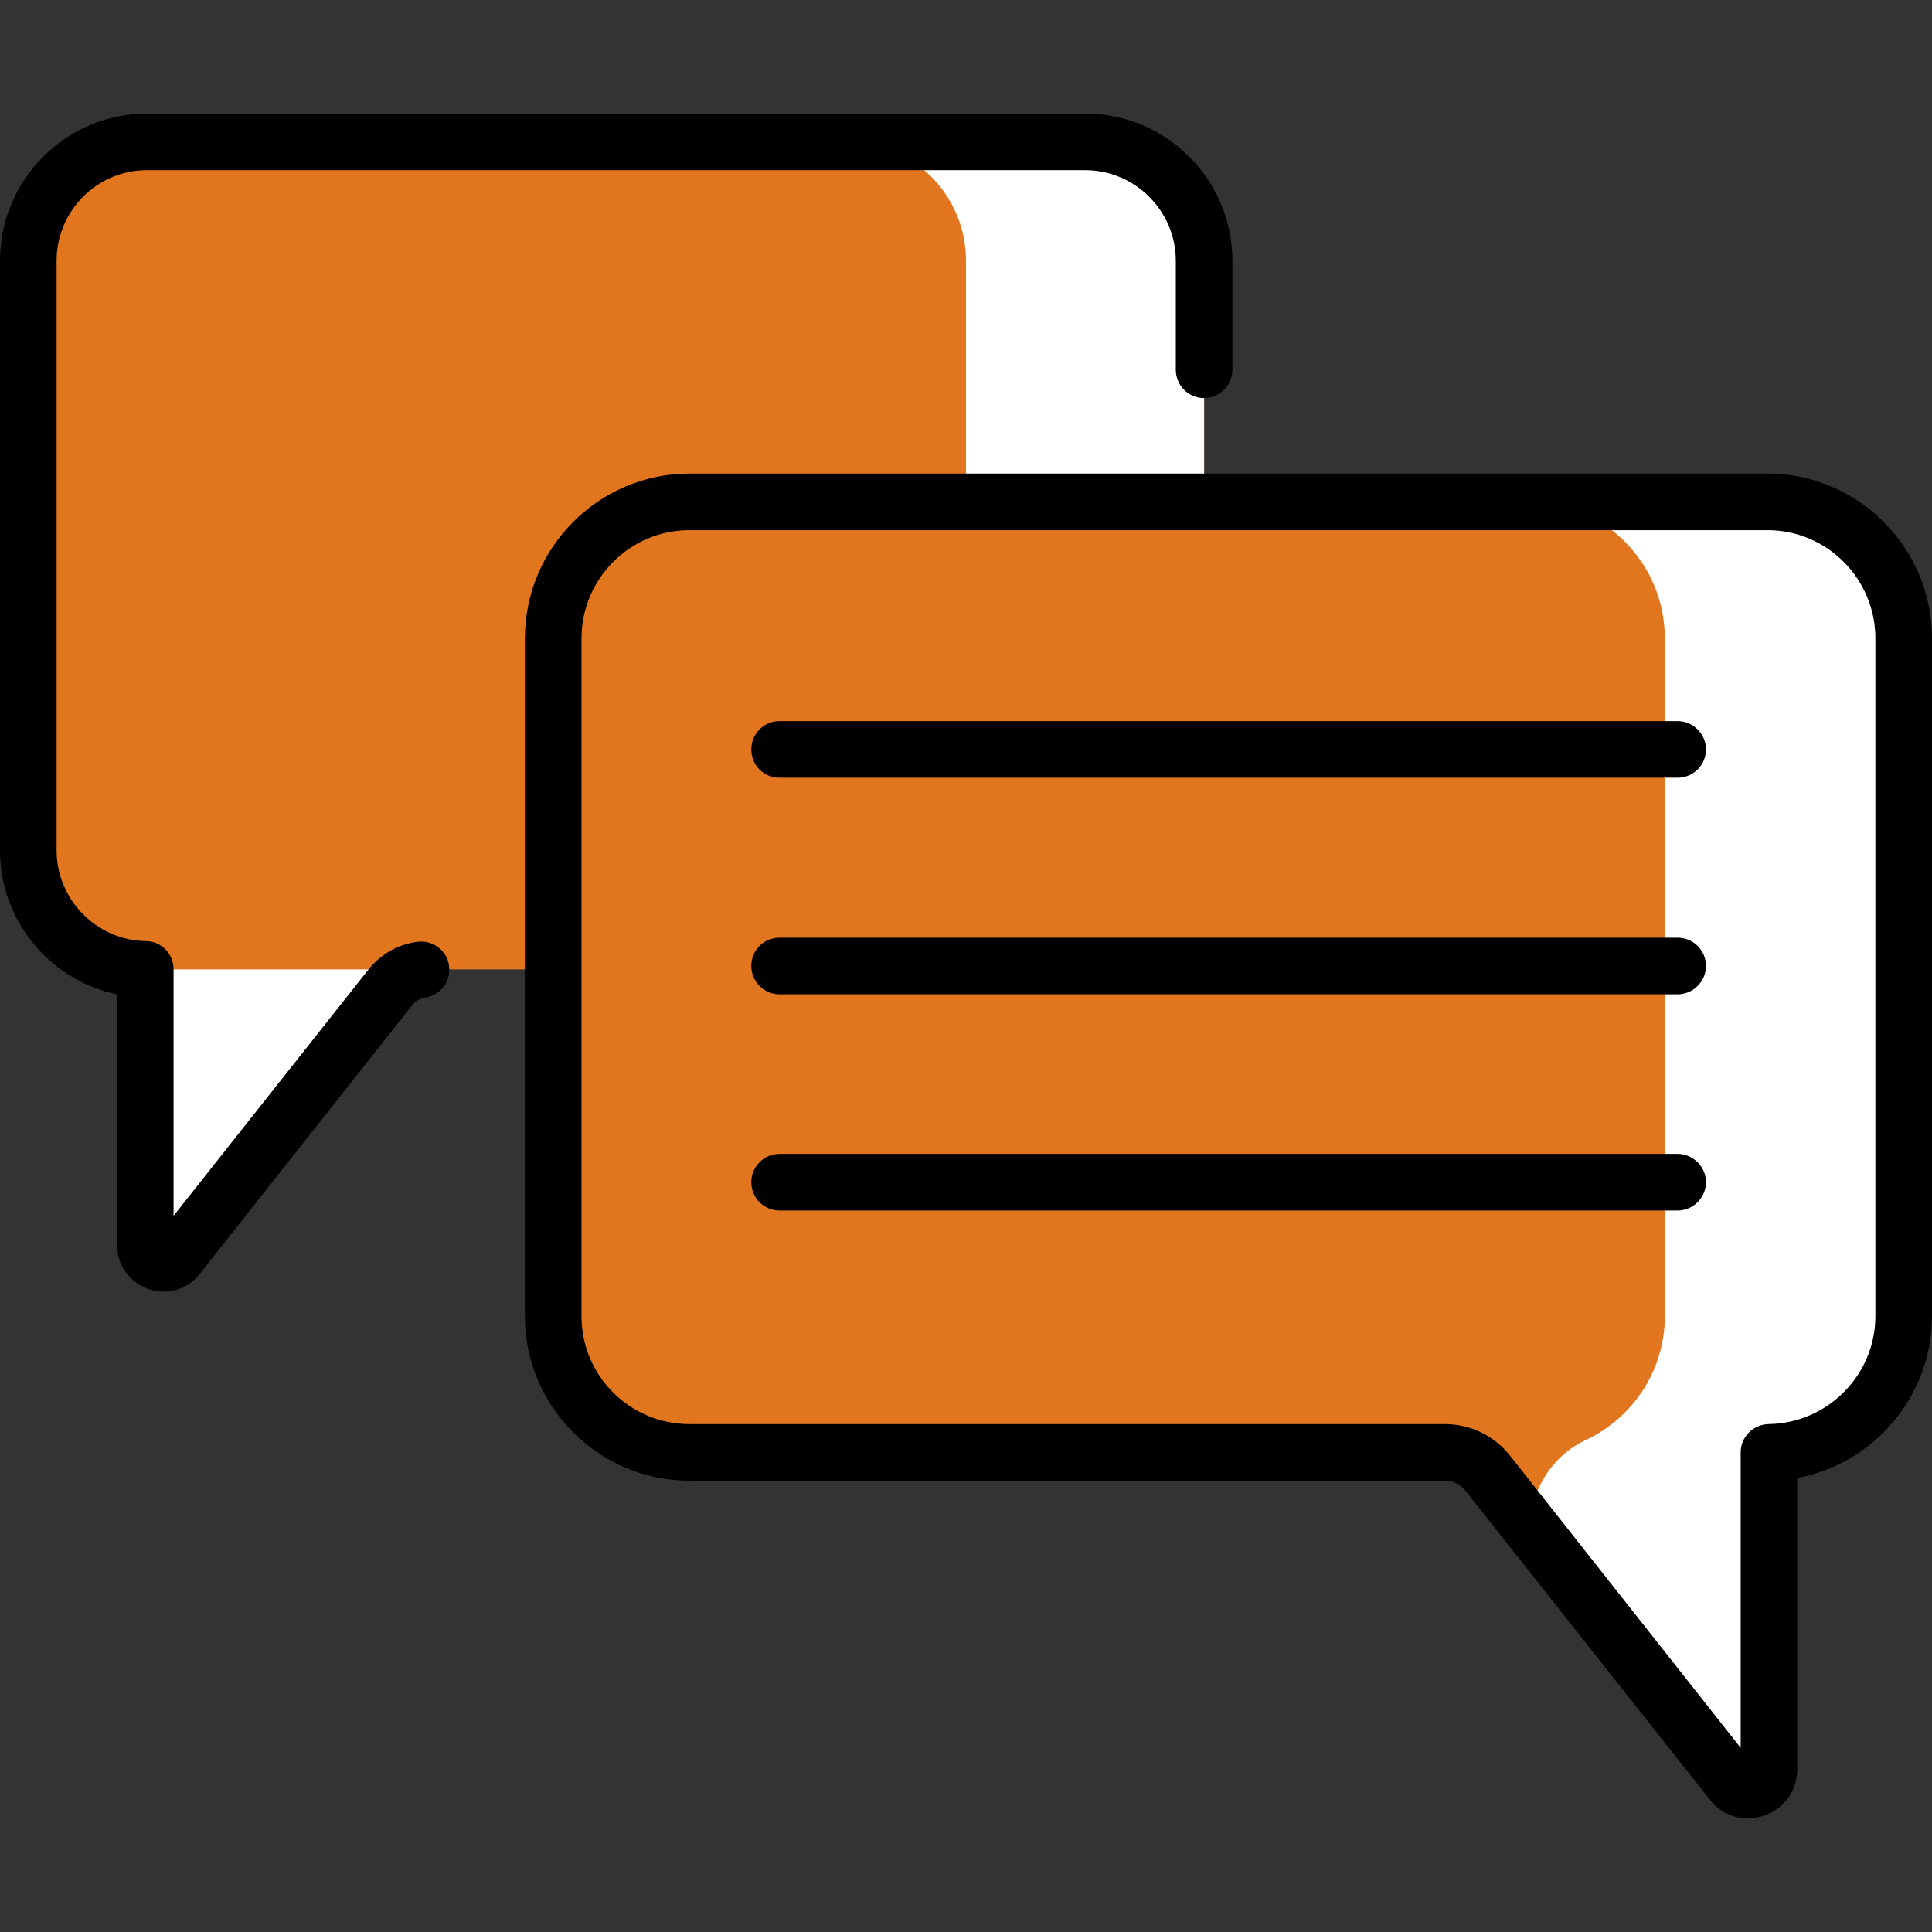
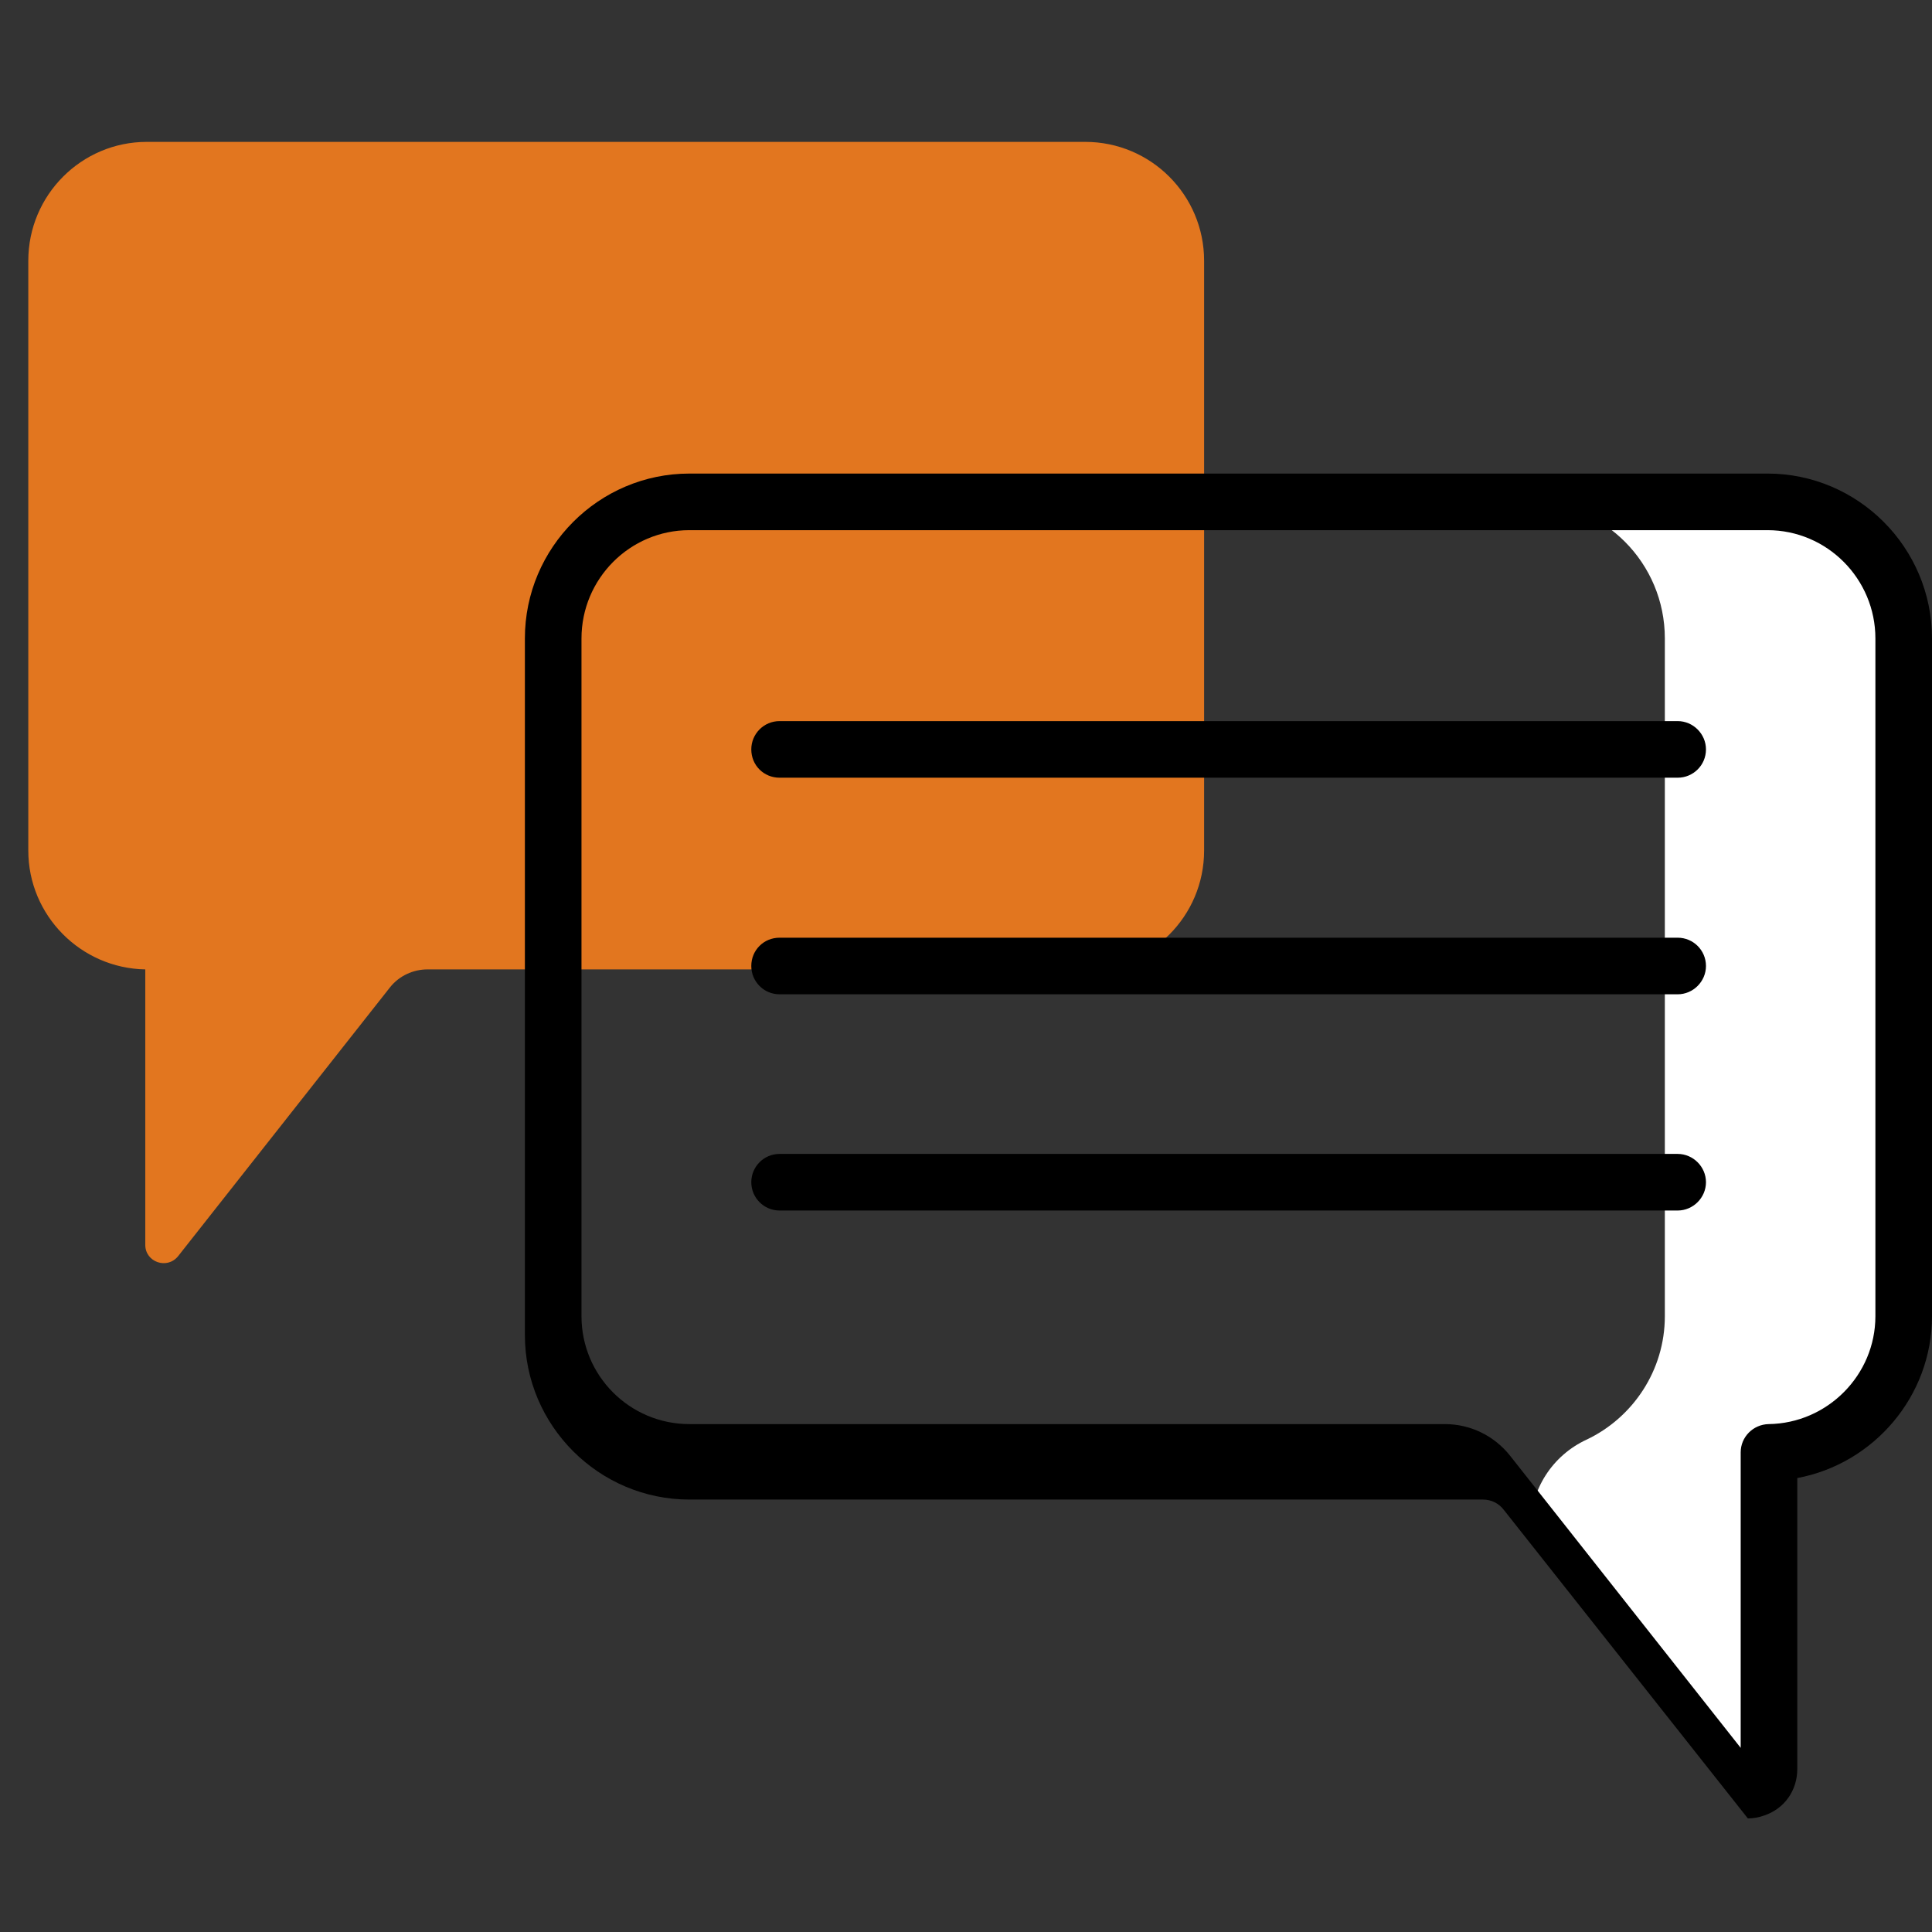
<svg xmlns="http://www.w3.org/2000/svg" version="1.2" width="512" height="512">
  <rect width="100%" height="100%" fill="#333333" stroke="none" />
  <style>.s0{fill:#e2761f}.s1{fill:#fff}.s2{fill:#000}</style>
  <g id="Layer">
    <g id="Layer">
      <path id="Layer" class="s0" d="M319.1 69.1v156.3c0 17.4-14.1 31.5-31.5 31.5H113.3c-3.8 0-7.5 1.7-9.9 4.7l-56.2 71.3c-2.9 3.6-8.7 1.6-8.7-3v-73c-17.1-.3-31-14.3-31-31.5V69.1c0-17.4 14.1-31.5 31.4-31.5h248.7c17.4 0 31.5 14.1 31.5 31.5z" />
      <g id="Layer">
-         <path id="Layer" class="s1" d="M319.1 69.1v156.3c0 17.4-14.1 31.5-31.5 31.5h-63c17.3 0 31.4-14.1 31.4-31.5V69.1c0-17.4-14.1-31.5-31.4-31.5h63c17.4 0 31.5 14.1 31.5 31.5zM38.5 256.9h74.8c-3.8 0-7.5 1.7-9.9 4.7l-56.2 71.3c-2.9 3.6-8.7 1.6-8.7-3z" />
-       </g>
-       <path id="Layer" class="s0" d="M182.7 133h285.7c19.9 0 36.1 16.2 36.1 36.2v179.6c0 19.8-15.9 35.8-35.7 36.1v83.9c0 5.3-6.6 7.6-9.9 3.5l-64.6-81.9c-2.8-3.5-6.9-5.5-11.4-5.5H182.7c-19.9 0-36.1-16.2-36.1-36.1V169.2c0-20 16.2-36.2 36.1-36.2z" />
+         </g>
      <path id="Layer" class="s1" d="M504.5 169.2v179.6c0 19.8-15.9 35.8-35.7 36.1v83.9c0 5.3-6.6 7.6-9.9 3.5l-53.3-67.6c0-10 5.8-19 14.9-23.2 12.2-5.8 20.7-18.3 20.7-32.7V169.2c0-20-16.1-36.2-36.1-36.2h63.3c19.9 0 36.1 16.2 36.1 36.2z" />
    </g>
    <g id="Layer">
      <path id="Layer" class="s2" d="M452.1 198.6c0 4.2-3.4 7.5-7.5 7.5h-238c-4.2 0-7.5-3.3-7.5-7.5 0-4.1 3.3-7.5 7.5-7.5h238c4.1 0 7.5 3.4 7.5 7.5zM452.1 256c0 4.1-3.4 7.5-7.5 7.5h-238c-4.2 0-7.5-3.4-7.5-7.5 0-4.2 3.3-7.5 7.5-7.5h238c4.1 0 7.5 3.3 7.5 7.5zM452.1 313.3c0 4.1-3.4 7.5-7.5 7.5h-238c-4.2 0-7.5-3.4-7.5-7.5s3.3-7.5 7.5-7.5h238c4.1 0 7.5 3.4 7.5 7.5z" />
-       <path id="Layer" fill-rule="evenodd" class="s2" d="M512 169.2v179.6c0 21.2-15.4 39.1-35.7 42.9v77.1c0 5.7-3.4 10.5-8.7 12.3q-2.2.8-4.4.8c-3.9 0-7.6-1.8-10.1-5l-64.7-81.8c-1.3-1.7-3.3-2.7-5.5-2.7H182.7c-24 0-43.6-19.6-43.6-43.6V169.2c0-24.1 19.6-43.7 43.6-43.7h285.7c24 0 43.6 19.6 43.6 43.7zm-15 0c0-15.8-12.8-28.7-28.6-28.7H182.7c-15.8 0-28.6 12.9-28.6 28.7v179.6c0 15.8 12.8 28.6 28.6 28.6h200.2c6.8 0 13.1 3.1 17.3 8.4l61.1 77.4v-78.3c0-4.1 3.3-7.4 7.4-7.5 15.6-.2 28.3-13 28.3-28.6z" />
-       <path id="Layer" class="s2" d="M119 255.9c.6 4.1-2.3 7.9-6.4 8.5-1.3.2-2.5.9-3.3 1.9L53 337.5c-2.4 3.1-5.9 4.8-9.6 4.8q-2 0-4.1-.7c-5-1.8-8.3-6.4-8.3-11.7v-66.4c-17.6-3.6-31-19.4-31-38.1V69.1c0-21.5 17.5-39 38.9-39h248.7c21.5 0 39 17.5 39 39V98c0 4.1-3.4 7.5-7.5 7.5-4.2 0-7.5-3.4-7.5-7.5V69.1c0-13.2-10.8-24-24-24H38.9c-13.2 0-23.9 10.8-23.9 24v156.3c0 13 10.6 23.8 23.6 24 4.1 0 7.4 3.3 7.4 7.5v65.3L97.6 257c3.2-4.1 7.8-6.7 12.9-7.4 4.1-.6 7.9 2.2 8.5 6.3z" />
+       <path id="Layer" fill-rule="evenodd" class="s2" d="M512 169.2v179.6c0 21.2-15.4 39.1-35.7 42.9v77.1c0 5.7-3.4 10.5-8.7 12.3q-2.2.8-4.4.8l-64.7-81.8c-1.3-1.7-3.3-2.7-5.5-2.7H182.7c-24 0-43.6-19.6-43.6-43.6V169.2c0-24.1 19.6-43.7 43.6-43.7h285.7c24 0 43.6 19.6 43.6 43.7zm-15 0c0-15.8-12.8-28.7-28.6-28.7H182.7c-15.8 0-28.6 12.9-28.6 28.7v179.6c0 15.8 12.8 28.6 28.6 28.6h200.2c6.8 0 13.1 3.1 17.3 8.4l61.1 77.4v-78.3c0-4.1 3.3-7.4 7.4-7.5 15.6-.2 28.3-13 28.3-28.6z" />
    </g>
  </g>
</svg>